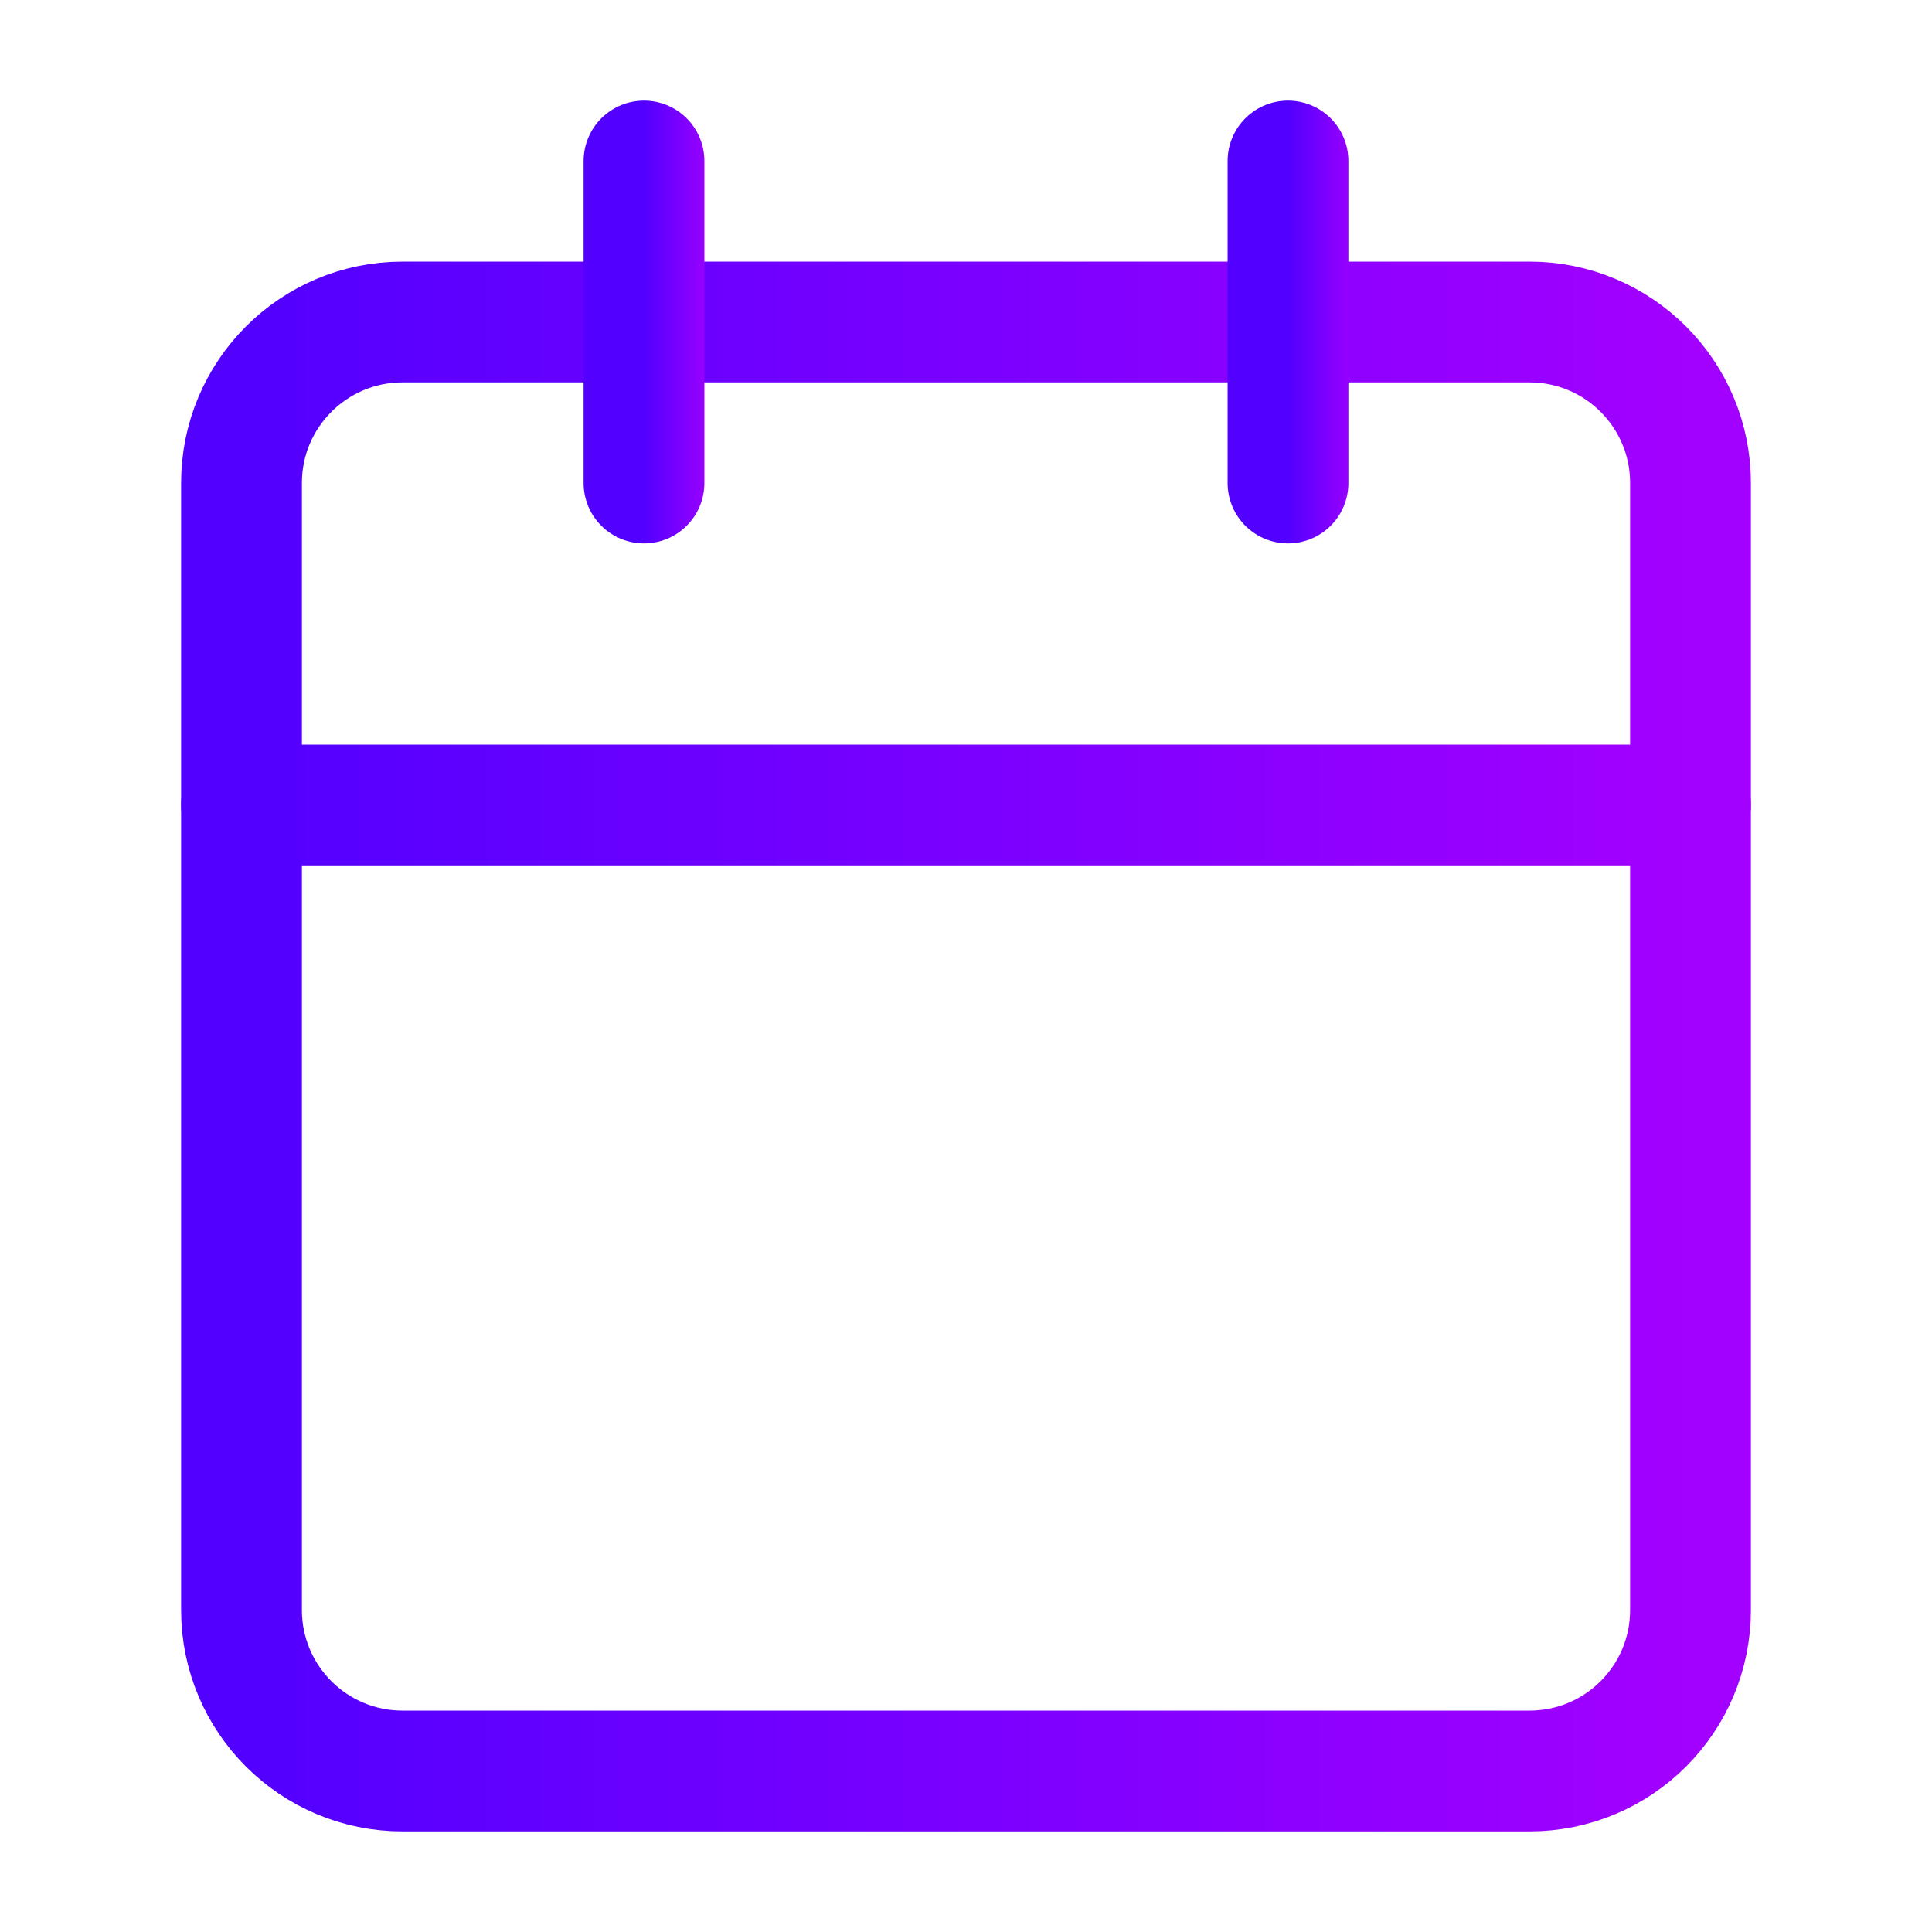
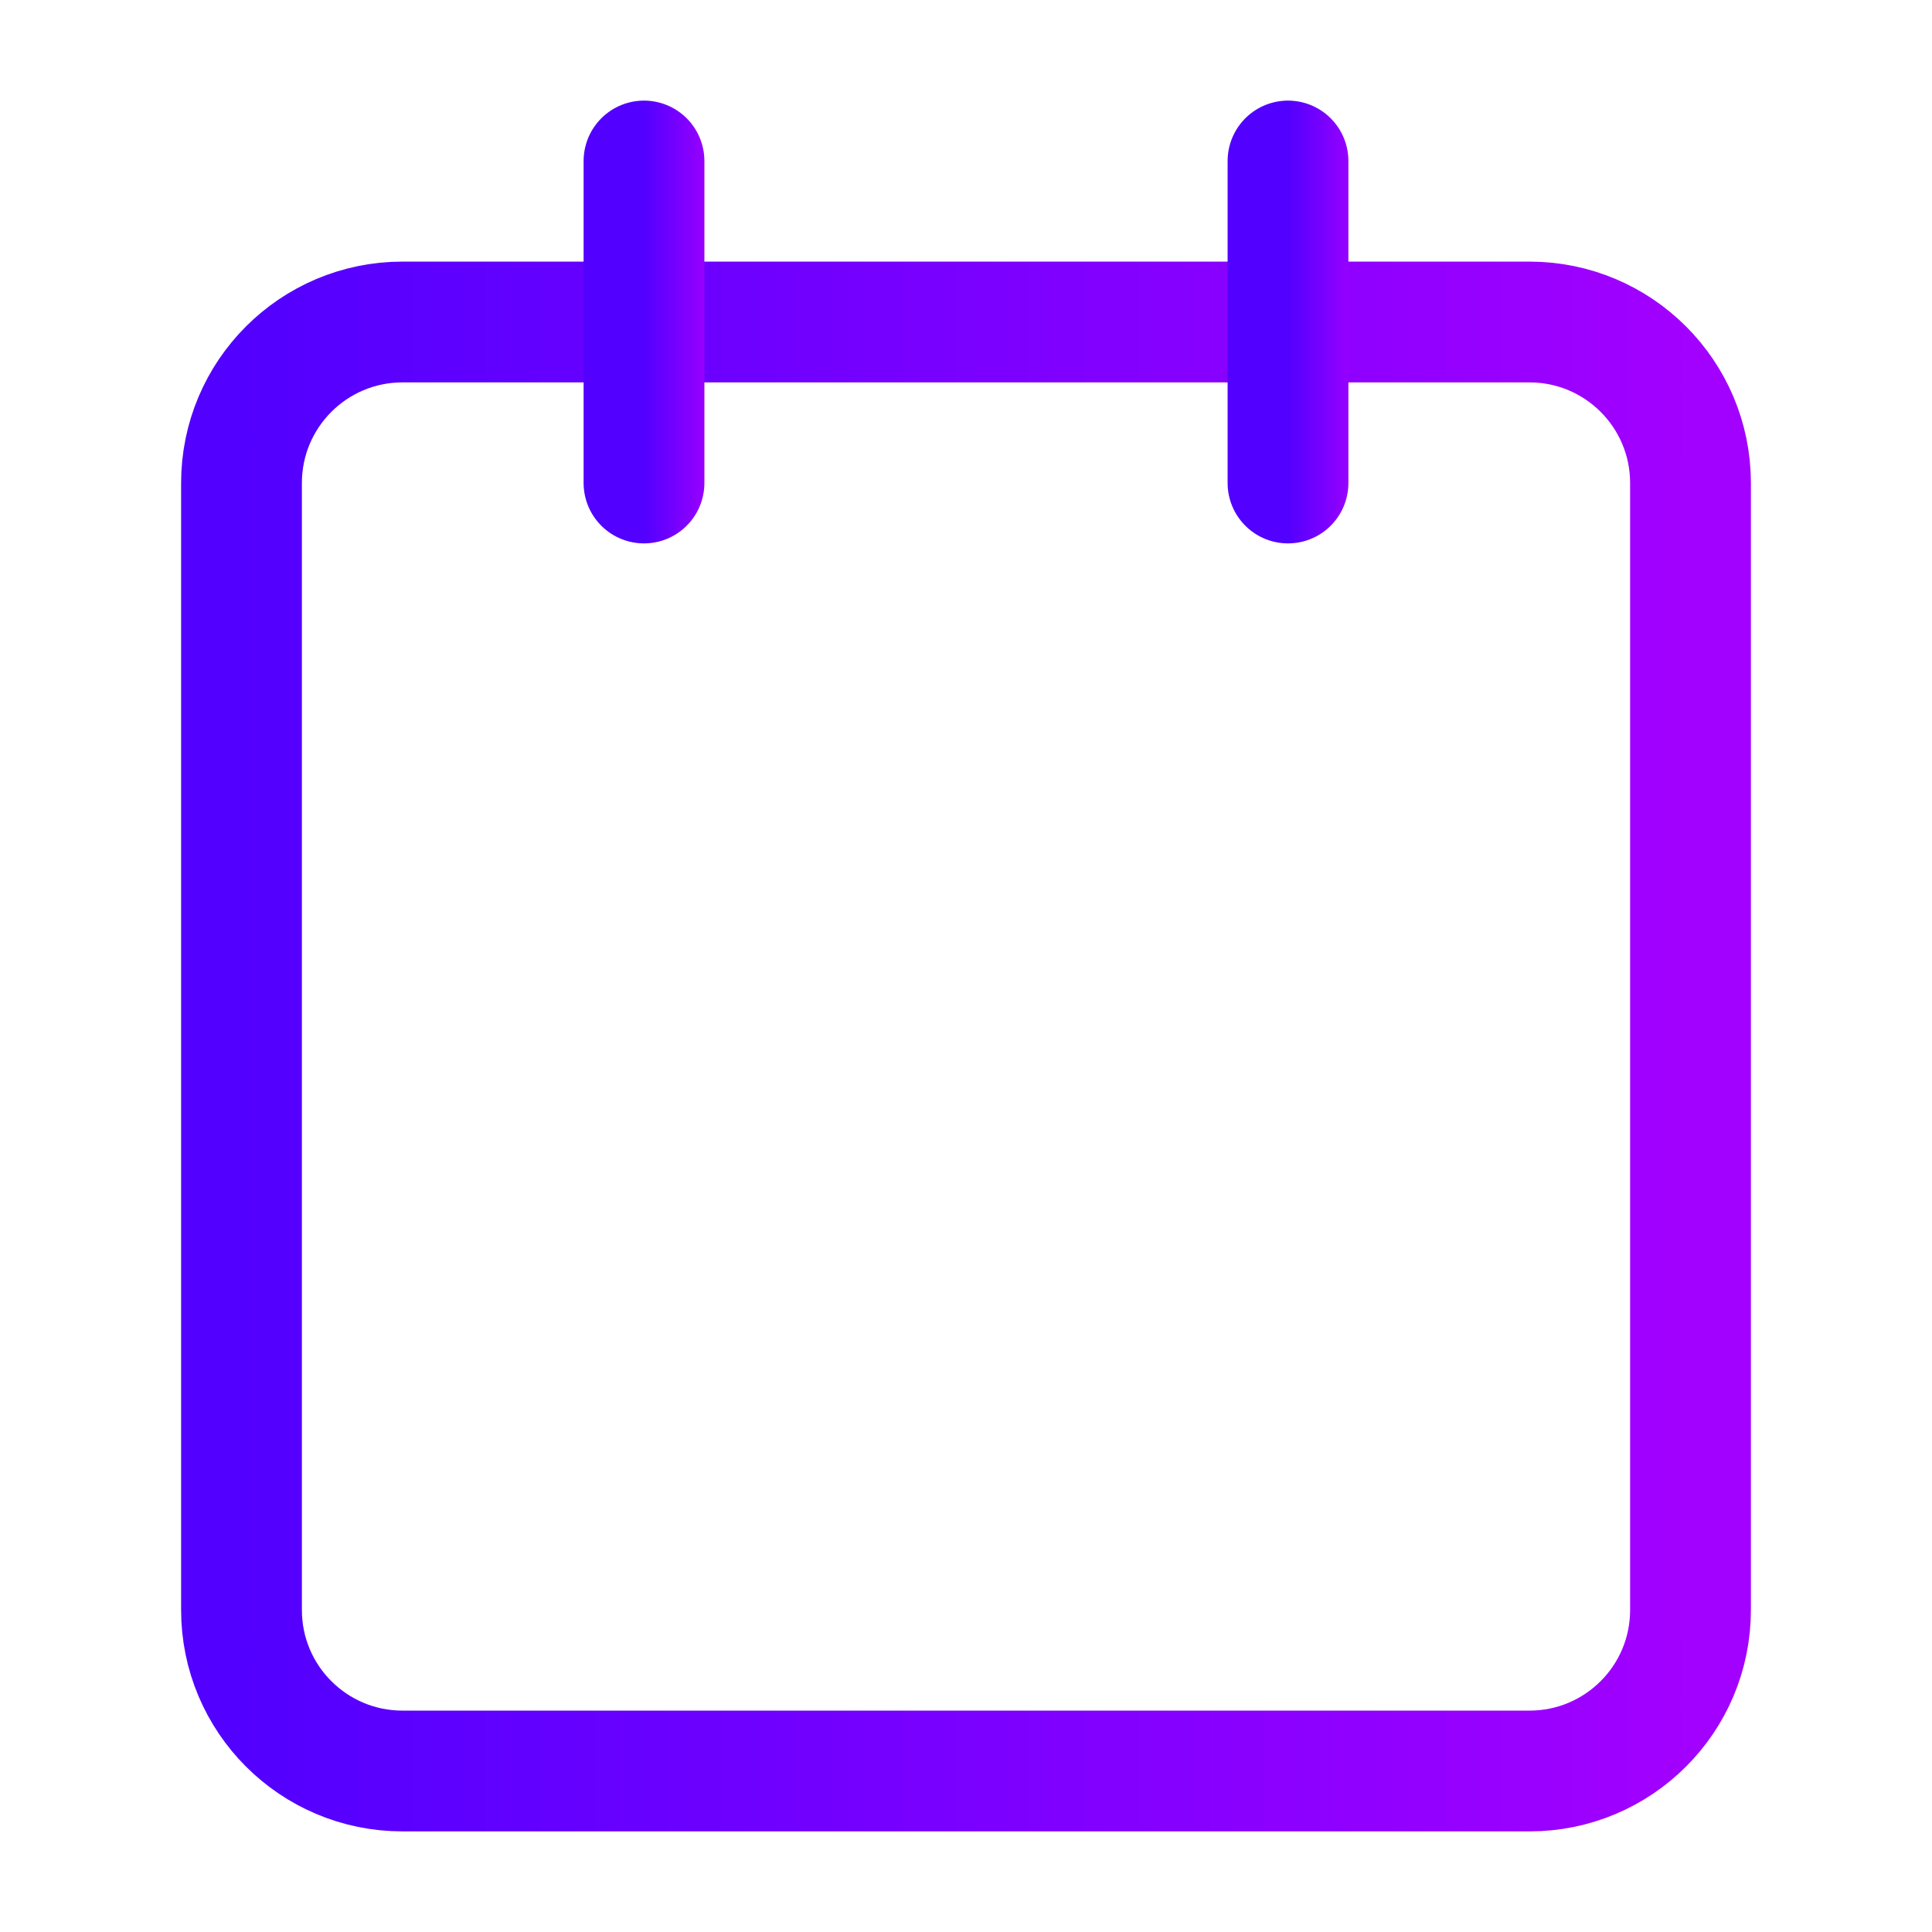
<svg xmlns="http://www.w3.org/2000/svg" width="27" height="27" viewBox="0 0 27 27" fill="none">
-   <path d="M21.375 4.5H5.625C4.382 4.5 3.375 5.508 3.375 6.75V22.5C3.375 23.743 4.382 24.75 5.625 24.75H21.375C22.618 24.75 23.625 23.743 23.625 22.5V6.75C23.625 5.508 22.618 4.5 21.375 4.5Z" stroke="url(#paint0_linear_6_71)" stroke-width="1.688" stroke-linecap="round" stroke-linejoin="round" />
+   <path d="M21.375 4.5H5.625C4.382 4.5 3.375 5.508 3.375 6.75V22.5C3.375 23.743 4.382 24.75 5.625 24.75H21.375C22.618 24.75 23.625 23.743 23.625 22.5V6.75C23.625 5.508 22.618 4.5 21.375 4.5" stroke="url(#paint0_linear_6_71)" stroke-width="1.688" stroke-linecap="round" stroke-linejoin="round" />
  <path d="M18 2.25V6.75" stroke="url(#paint1_linear_6_71)" stroke-width="1.688" stroke-linecap="round" stroke-linejoin="round" />
  <path d="M9 2.25V6.75" stroke="url(#paint2_linear_6_71)" stroke-width="1.688" stroke-linecap="round" stroke-linejoin="round" />
-   <path d="M3.375 11.25H23.625" stroke="url(#paint3_linear_6_71)" stroke-width="1.688" stroke-linecap="round" stroke-linejoin="round" />
  <defs>
    <linearGradient id="paint0_linear_6_71" x1="3.375" y1="14.625" x2="23.625" y2="14.625" gradientUnits="userSpaceOnUse">
      <stop stop-color="#5200FF" />
      <stop offset="1" stop-color="#A200FF" />
    </linearGradient>
    <linearGradient id="paint1_linear_6_71" x1="18" y1="4.5" x2="19" y2="4.5" gradientUnits="userSpaceOnUse">
      <stop stop-color="#5200FF" />
      <stop offset="1" stop-color="#A200FF" />
    </linearGradient>
    <linearGradient id="paint2_linear_6_71" x1="9" y1="4.5" x2="10" y2="4.5" gradientUnits="userSpaceOnUse">
      <stop stop-color="#5200FF" />
      <stop offset="1" stop-color="#A200FF" />
    </linearGradient>
    <linearGradient id="paint3_linear_6_71" x1="3.375" y1="11.75" x2="23.625" y2="11.75" gradientUnits="userSpaceOnUse">
      <stop stop-color="#5200FF" />
      <stop offset="1" stop-color="#A200FF" />
    </linearGradient>
  </defs>
</svg>